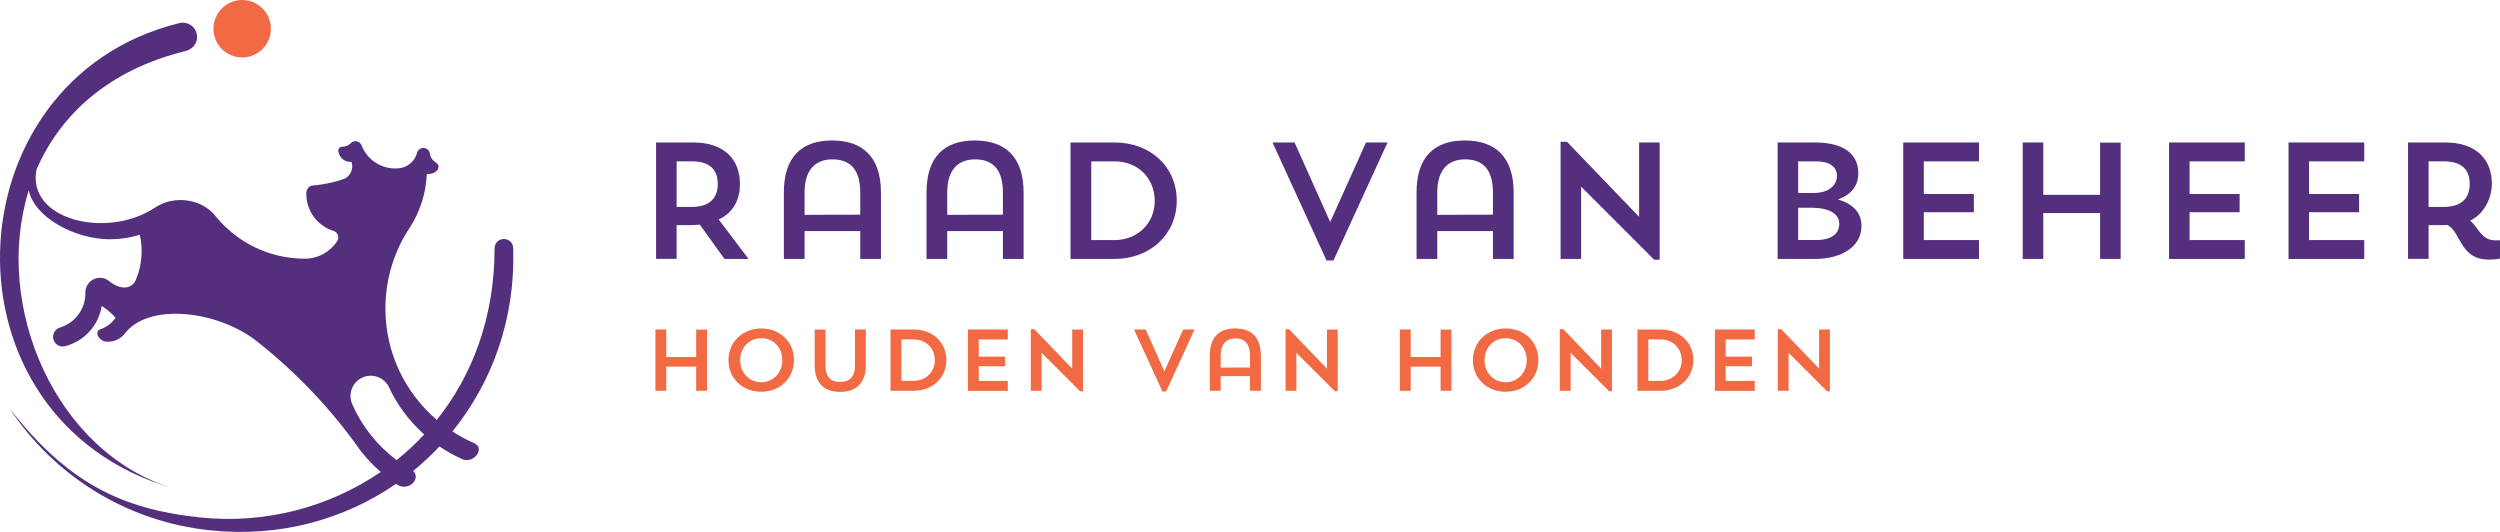
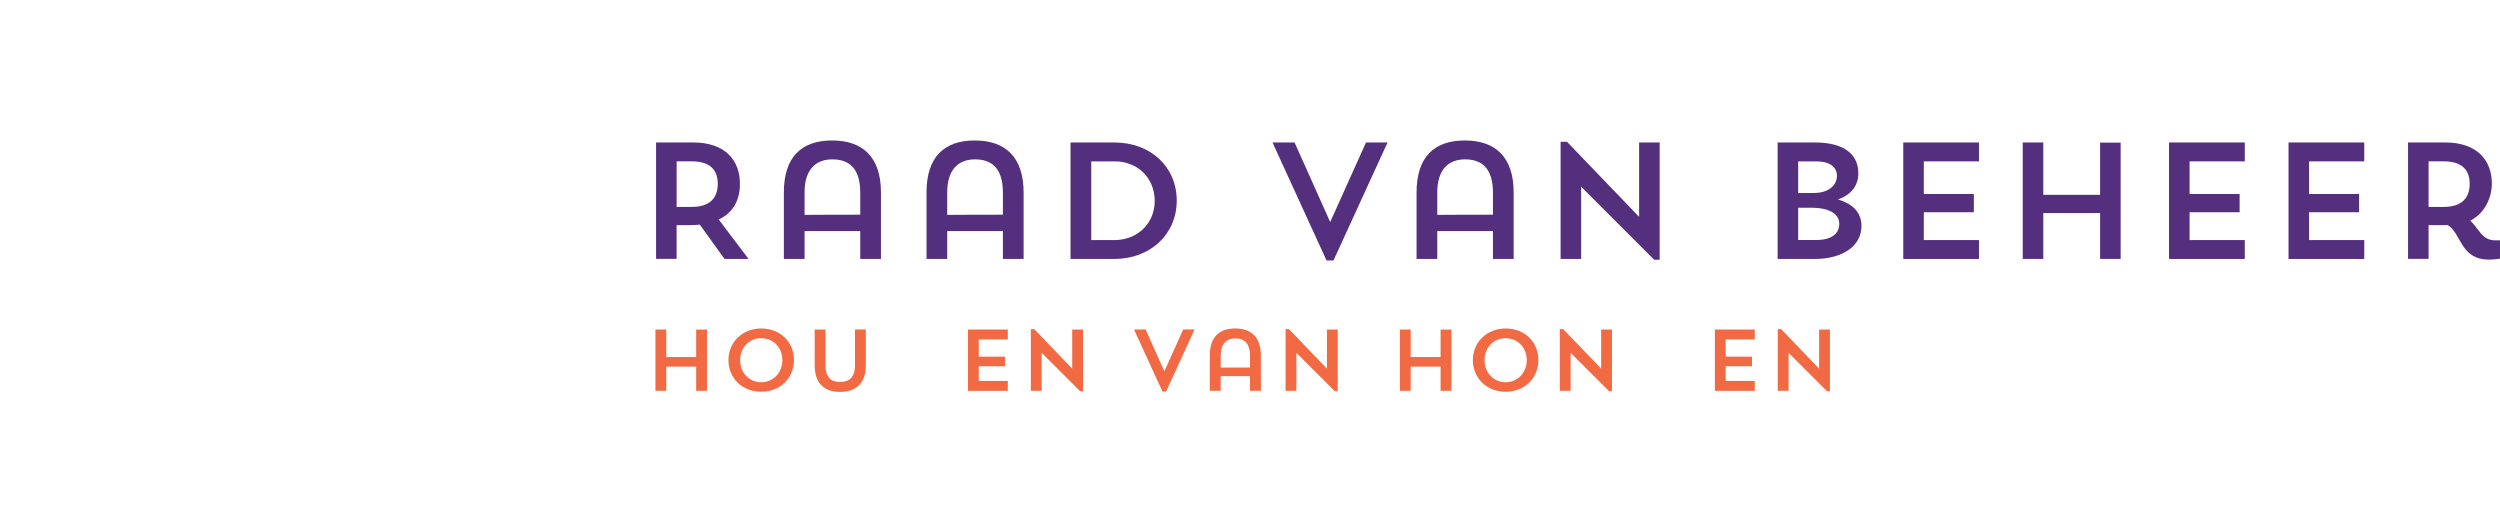
<svg xmlns="http://www.w3.org/2000/svg" width="188" height="40" viewBox="0 0 188 40" fill="none">
  <path d="M49.336 10.714H52.139C54.47 10.714 55.642 11.997 55.642 13.828C55.642 15.036 55.142 15.995 54.047 16.506L56.289 19.471H54.482L52.626 16.892C52.376 16.916 52.114 16.929 51.84 16.929H50.881V19.469H49.336V10.712V10.714ZM50.883 12.135V15.56H52.03C53.476 15.56 53.976 14.786 53.976 13.828C53.976 12.869 53.489 12.133 52.03 12.133H50.883V12.135Z" fill="#542F7D" />
  <path d="M64.691 17.378H60.504V19.471H58.946V14.475C58.946 11.784 60.293 10.563 62.572 10.563C64.851 10.563 66.248 11.784 66.248 14.475V19.471H64.691V17.378ZM60.504 16.158C61.277 16.145 64.28 16.145 64.691 16.145V14.487C64.691 12.619 63.818 11.984 62.597 11.984C61.376 11.984 60.504 12.706 60.504 14.475V16.158Z" fill="#542F7D" />
  <path d="M75.418 17.378H71.231V19.471H69.674V14.475C69.674 11.784 71.021 10.563 73.3 10.563C75.579 10.563 76.975 11.784 76.975 14.475V19.471H75.418V17.378ZM71.231 16.158C72.005 16.145 75.008 16.145 75.418 16.145V14.487C75.418 12.619 74.546 11.984 73.325 11.984C72.104 11.984 71.231 12.706 71.231 14.475V16.158Z" fill="#542F7D" />
  <path d="M80.503 10.714H83.805C86.521 10.714 88.491 12.545 88.491 15.088C88.491 17.631 86.484 19.474 83.805 19.474H80.503V10.717V10.714ZM82.062 12.135V18.053H83.82C85.515 18.053 86.835 16.82 86.835 15.113C86.835 13.405 85.577 12.135 83.82 12.135H82.062Z" fill="#542F7D" />
  <path d="M100.032 16.694L102.724 10.714H104.343L100.279 19.585H99.755L95.692 10.714H97.35L100.03 16.694H100.032Z" fill="#542F7D" />
  <path d="M112.27 17.378H108.083V19.471H106.525V14.475C106.525 11.784 107.873 10.563 110.152 10.563C112.431 10.563 113.827 11.784 113.827 14.475V19.471H112.27V17.378ZM108.083 16.158C108.856 16.145 111.86 16.145 112.27 16.145V14.487C112.27 12.619 111.397 11.984 110.176 11.984C108.955 11.984 108.083 12.706 108.083 14.475V16.158Z" fill="#542F7D" />
  <path d="M117.354 10.665H117.841L123.262 16.308V10.714H124.807V19.533H124.396L118.902 14.04V19.471H117.357V10.665H117.354Z" fill="#542F7D" />
  <path d="M133.678 10.714H136.481C138.735 10.714 139.746 11.648 139.746 13.032C139.746 13.978 139.197 14.65 138.214 15.001C139.422 15.35 139.983 16.061 139.983 16.995C139.983 18.552 138.476 19.474 136.481 19.474H133.678V10.717V10.714ZM135.223 12.135V14.514H136.333C137.591 14.527 138.139 13.88 138.139 13.22C138.139 12.622 137.692 12.135 136.557 12.135H135.225H135.223ZM135.223 15.621V18.05H136.555C137.863 18.05 138.312 17.477 138.312 16.83C138.312 16.232 137.813 15.621 136.182 15.621H135.223Z" fill="#542F7D" />
  <path d="M143.125 10.714H148.82V12.135H144.67V14.589H148.434V15.96H144.67V18.053H148.82V19.474H143.125V10.717V10.714Z" fill="#542F7D" />
  <path d="M157.928 16.022H153.655V19.471H152.11V10.714H153.655V14.65H157.928V10.726H159.473V19.471H157.928V16.022Z" fill="#542F7D" />
  <path d="M163.112 10.714H168.807V12.135H164.657V14.589H168.419V15.96H164.657V18.053H168.807V19.474H163.112V10.717V10.714Z" fill="#542F7D" />
  <path d="M172.097 10.714H177.792V12.135H173.641V14.589H177.404V15.96H173.641V18.053H177.792V19.474H172.097V10.717V10.714Z" fill="#542F7D" />
  <path d="M181.084 10.714H183.887C186.218 10.714 187.389 11.997 187.389 13.828C187.389 14.737 186.927 16.019 185.758 16.593C186.418 17.166 186.606 18.075 187.651 18.075H188V19.447C188 19.447 187.676 19.521 187.165 19.521C184.984 19.521 185.108 17.514 184.05 16.916C183.899 16.929 183.751 16.929 183.588 16.929H182.629V19.469H181.084V10.712V10.714ZM182.629 12.135V15.56H183.776C185.222 15.56 185.721 14.786 185.721 13.828C185.721 12.869 185.234 12.133 183.776 12.133H182.629V12.135Z" fill="#542F7D" />
  <path d="M52.352 27.571H50.102V29.387H49.289V24.779H50.102V26.85H52.352V24.784H53.165V29.387H52.352V27.571Z" fill="#F26A43" />
  <path d="M57.238 24.7C58.667 24.7 59.705 25.703 59.705 27.079C59.705 28.456 58.65 29.459 57.238 29.459C55.827 29.459 54.779 28.444 54.779 27.079C54.779 25.715 55.854 24.7 57.238 24.7ZM57.246 28.745C58.138 28.745 58.833 28.031 58.833 27.092C58.833 26.153 58.17 25.434 57.246 25.434C56.321 25.434 55.659 26.148 55.659 27.092C55.659 28.036 56.353 28.745 57.246 28.745Z" fill="#F26A43" />
  <path d="M61.265 24.779H62.078V27.48C62.078 28.36 62.478 28.725 63.173 28.725C63.868 28.725 64.295 28.357 64.295 27.472V24.777H65.109V27.477C65.109 28.854 64.327 29.471 63.173 29.471C62.019 29.471 61.265 28.856 61.265 27.477V24.777V24.779Z" fill="#F26A43" />
-   <path d="M66.965 24.779H68.702C70.131 24.779 71.169 25.743 71.169 27.079C71.169 28.416 70.114 29.387 68.702 29.387H66.965V24.779ZM67.785 25.525V28.639H68.71C69.602 28.639 70.297 27.989 70.297 27.092C70.297 26.195 69.634 25.525 68.71 25.525H67.785Z" fill="#F26A43" />
  <path d="M72.788 24.779H75.787V25.528H73.602V26.82H75.581V27.542H73.602V28.644H75.787V29.392H72.788V24.784V24.779Z" fill="#F26A43" />
  <path d="M77.519 24.752H77.776L80.629 27.722V24.779H81.442V29.422H81.224L78.332 26.531V29.39H77.519V24.754V24.752Z" fill="#F26A43" />
  <path d="M87.56 27.925L88.976 24.777H89.829L87.691 29.444H87.416L85.278 24.777H86.151L87.562 27.925H87.56Z" fill="#F26A43" />
  <path d="M94.001 28.285H91.796V29.387H90.975V26.758C90.975 25.342 91.685 24.7 92.884 24.7C94.083 24.7 94.819 25.342 94.819 26.758V29.387H93.999V28.285H94.001ZM91.796 27.643C92.204 27.636 93.784 27.636 94.001 27.636V26.763C94.001 25.78 93.541 25.446 92.899 25.446C92.256 25.446 91.796 25.827 91.796 26.758V27.643Z" fill="#F26A43" />
  <path d="M96.675 24.752H96.933L99.785 27.722V24.779H100.598V29.422H100.381L97.489 26.531V29.39H96.675V24.754V24.752Z" fill="#F26A43" />
  <path d="M108.332 27.571H106.083V29.387H105.27V24.779H106.083V26.85H108.332V24.784H109.146V29.387H108.332V27.571Z" fill="#F26A43" />
  <path d="M113.219 24.7C114.648 24.7 115.686 25.703 115.686 27.079C115.686 28.456 114.63 29.459 113.219 29.459C111.808 29.459 110.76 28.444 110.76 27.079C110.76 25.715 111.835 24.7 113.219 24.7ZM113.224 28.745C114.116 28.745 114.811 28.031 114.811 27.092C114.811 26.153 114.148 25.434 113.224 25.434C112.3 25.434 111.637 26.148 111.637 27.092C111.637 28.036 112.332 28.745 113.224 28.745Z" fill="#F26A43" />
  <path d="M117.297 24.752H117.555L120.407 27.722V24.779H121.22V29.422H121.003L118.111 26.531V29.39H117.297V24.754V24.752Z" fill="#F26A43" />
-   <path d="M123.136 24.779H124.873C126.302 24.779 127.34 25.743 127.34 27.079C127.34 28.416 126.285 29.387 124.873 29.387H123.136V24.779ZM123.954 25.525V28.639H124.878C125.771 28.639 126.465 27.989 126.465 27.092C126.465 26.195 125.803 25.525 124.878 25.525H123.954Z" fill="#F26A43" />
  <path d="M128.959 24.779H131.958V25.528H129.772V26.82H131.752V27.542H129.772V28.644H131.958V29.392H128.959V24.784V24.779Z" fill="#F26A43" />
  <path d="M133.688 24.752H133.945L136.797 27.722V24.779H137.61V29.422H137.393L134.501 26.531V29.39H133.688V24.754V24.752Z" fill="#F26A43" />
-   <path d="M35.714 33.346C35.121 33.096 34.555 32.792 34.021 32.447C37.022 28.745 38.757 23.956 38.594 18.7C38.609 18.293 38.285 17.971 37.894 17.971C37.504 17.971 37.192 18.285 37.192 18.673C37.192 23.847 35.529 28.221 32.847 31.574C30.484 29.555 28.983 26.553 28.983 23.203C28.983 20.937 29.666 18.826 30.842 17.077C31.584 15.913 32.034 14.547 32.096 13.081C32.634 13.121 32.973 12.824 32.978 12.553C32.985 12.155 32.474 12.266 32.325 11.572C32.301 11.317 32.093 11.127 31.836 11.127C31.616 11.127 31.431 11.27 31.369 11.47C31.198 12.155 30.578 12.664 29.841 12.664C28.662 12.718 27.624 12.011 27.206 10.971C27.105 10.615 26.653 10.494 26.391 10.761C26.225 10.929 25.993 11.035 25.736 11.035C25.533 11.035 25.409 11.211 25.444 11.381C25.503 11.834 25.901 12.209 26.428 12.175C26.64 12.755 26.277 13.368 25.736 13.499C24.574 13.884 23.59 13.941 23.59 13.941C23.229 13.951 23.034 14.218 23.034 14.581C23.034 15.898 23.909 17.013 25.108 17.373C25.439 17.49 25.518 17.907 25.355 18.137C24.826 18.942 23.921 19.452 22.918 19.452C20.241 19.452 17.851 18.233 16.269 16.323C15.332 15.041 13.169 14.537 11.55 15.681C7.964 17.969 2.019 16.528 2.743 12.753C4.52 8.656 8.122 5.271 13.938 3.842C14.445 3.716 14.823 3.311 14.823 2.782C14.823 2.187 14.341 1.705 13.745 1.705C13.631 1.705 13.523 1.722 13.419 1.754C-3.842 6.046 -4.959 31.532 13.031 36.726C4.177 34.057 -0.554 23.022 2.162 14.314C2.597 16.373 5.652 17.994 8.268 17.994C9.049 17.994 9.803 17.875 10.512 17.653C10.759 18.725 10.685 19.889 10.248 20.961C10.047 21.587 9.284 21.982 8.203 21.139C8.001 20.954 7.613 20.825 7.229 20.929C6.715 21.068 6.404 21.549 6.421 22.004C6.446 23.244 5.63 24.297 4.503 24.633C4.083 24.772 3.902 25.199 4.029 25.565C4.152 25.923 4.538 26.15 4.953 26.017C6.35 25.636 7.42 24.463 7.647 23.01C8.038 23.254 8.389 23.551 8.69 23.894C8.413 24.307 7.998 24.621 7.511 24.772C7.066 24.964 7.454 25.701 8.065 25.696C8.572 25.715 9.039 25.496 9.35 25.125C11.135 22.723 16.328 23.341 19.279 25.636C22.278 27.991 24.922 30.776 27.117 33.899C27.565 34.473 28.074 35.009 28.628 35.493C24.722 38.167 19.902 39.415 15.085 38.916C8.975 38.283 4.99 36.18 0.739 30.739C4.021 35.693 9.407 39.202 15.774 39.877C21.027 40.435 25.901 39.066 29.784 36.383C29.896 36.457 30.071 36.6 30.387 36.6C31.092 36.6 31.554 35.832 31.062 35.424C31.764 34.853 32.427 34.233 33.047 33.573C33.561 33.922 34.103 34.228 34.671 34.485C35.558 34.979 36.498 33.751 35.714 33.356V33.346ZM29.824 34.599C28.378 33.511 27.219 32.066 26.485 30.388C26.131 29.578 26.539 28.641 27.367 28.345C28.076 28.09 28.85 28.394 29.206 29.029C29.841 30.42 30.766 31.661 31.9 32.671C31.253 33.368 30.558 34.011 29.824 34.599Z" fill="#542F7D" />
-   <path d="M18.212 4.319C19.405 4.319 20.372 3.352 20.372 2.16C20.372 0.967 19.405 0 18.212 0C17.018 0 16.051 0.967 16.051 2.16C16.051 3.352 17.018 4.319 18.212 4.319Z" fill="#F26A43" />
</svg>